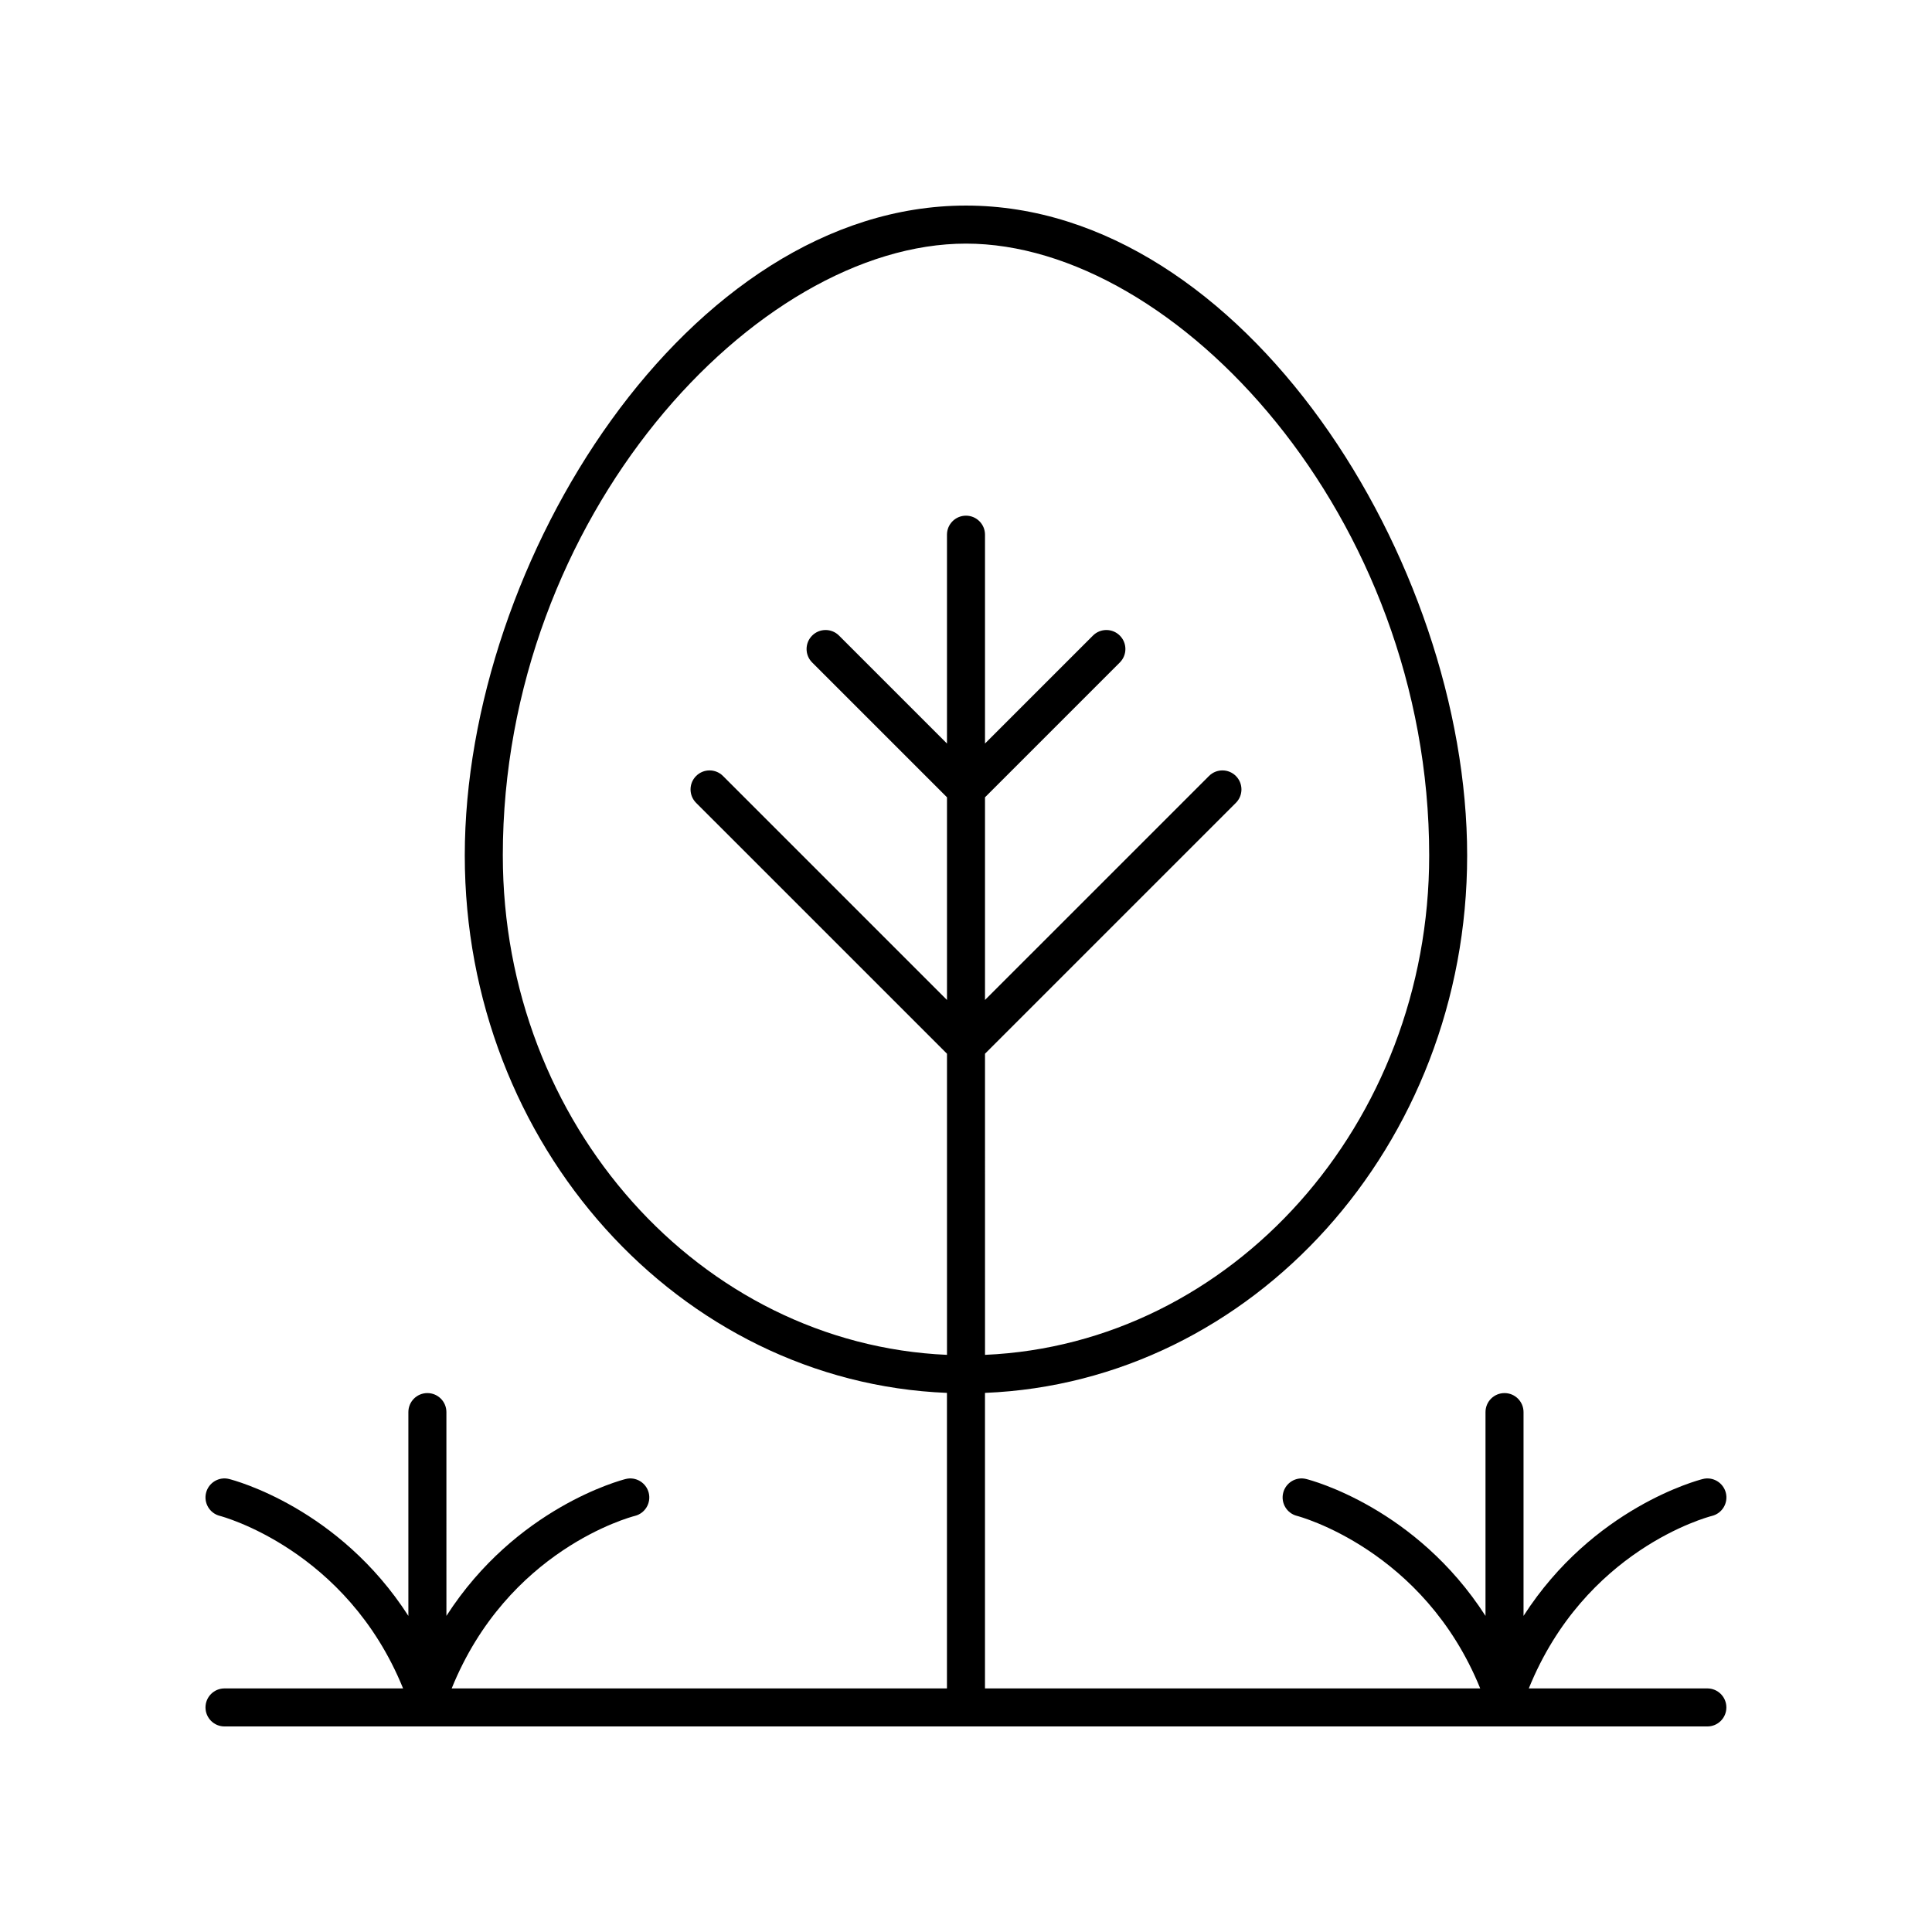
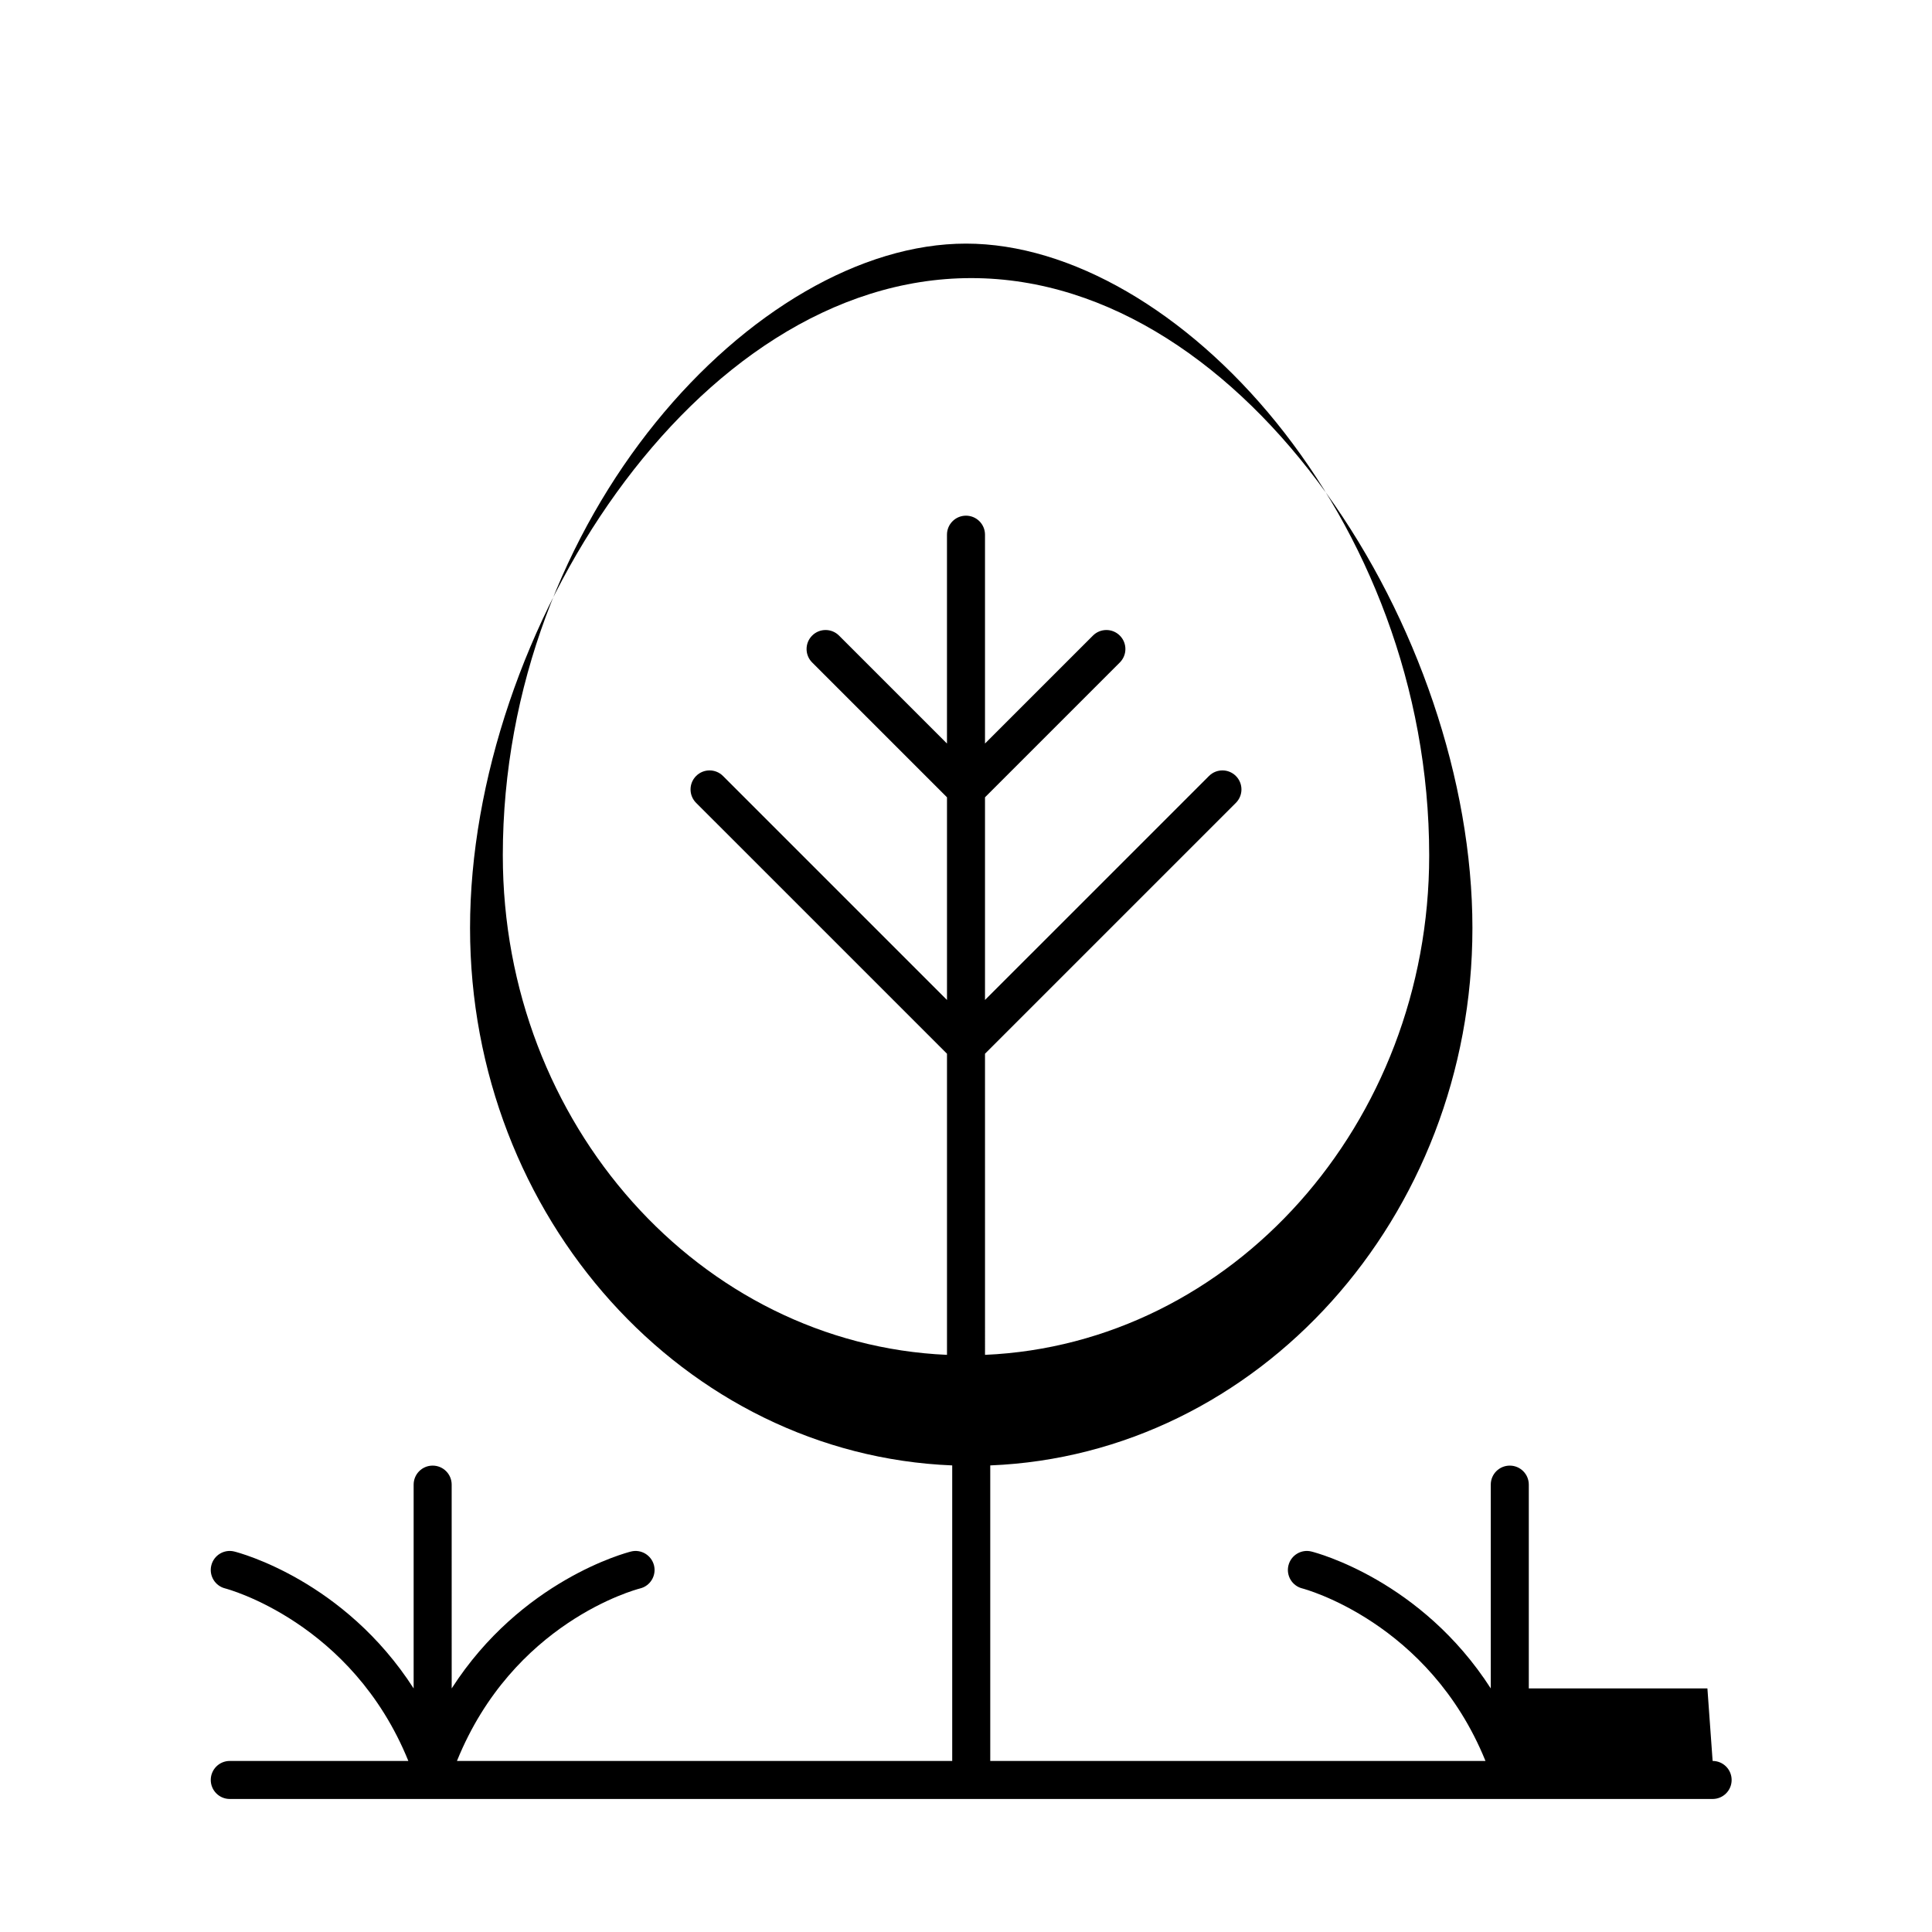
<svg xmlns="http://www.w3.org/2000/svg" fill="#000000" width="800px" height="800px" version="1.1" viewBox="144 144 512 512">
-   <path d="m596.48 591.45h-47.332c14.844-36.656 47.137-45.363 48.562-45.723 2.691-0.676 4.328-3.406 3.66-6.102-0.676-2.699-3.41-4.356-6.106-3.672-1.402 0.352-29.113 7.664-47.512 36.277v-54.008c0-2.781-2.254-5.039-5.039-5.039s-5.039 2.254-5.039 5.039v54.008c-18.402-28.613-46.109-35.93-47.512-36.277-2.699-0.688-5.434 0.973-6.106 3.672-0.668 2.699 0.973 5.434 3.676 6.106 0.344 0.086 33.566 8.855 48.539 45.719h-131.24v-78.32c70.91-2.856 127.78-65.625 127.78-142.42 0.004-78.008-59.242-172.23-132.82-172.23s-132.82 94.219-132.82 172.23c0 76.793 56.871 139.56 127.78 142.42v78.32h-131.25c14.844-36.656 47.137-45.363 48.562-45.723 2.691-0.676 4.328-3.406 3.66-6.102-0.676-2.699-3.426-4.356-6.106-3.672-1.402 0.352-29.113 7.664-47.512 36.277l-0.004-54.008c0-2.781-2.254-5.039-5.039-5.039s-5.039 2.254-5.039 5.039v54.008c-18.402-28.613-46.109-35.93-47.512-36.277-2.695-0.688-5.438 0.973-6.106 3.672-0.668 2.699 0.973 5.434 3.676 6.106 0.348 0.086 33.57 8.855 48.539 45.719h-47.324c-2.785 0-5.039 2.254-5.039 5.039 0 2.781 2.254 5.039 5.039 5.039h392.97c2.785 0 5.039-2.254 5.039-5.039 0-2.781-2.254-5.039-5.039-5.039zm-319.23-220.74c0-89.82 67.148-162.15 122.75-162.15s122.75 72.332 122.75 162.15c0 71.227-52.355 129.48-117.71 132.34l-0.004-79.801 66.484-66.48c1.969-1.969 1.969-5.156 0-7.125s-5.156-1.969-7.125 0l-59.359 59.355v-53.707l35.73-35.73c1.969-1.969 1.969-5.156 0-7.125s-5.156-1.969-7.125 0l-28.605 28.605v-55.344c0-2.781-2.254-5.039-5.039-5.039s-5.039 2.254-5.039 5.039v55.344l-28.605-28.605c-1.969-1.969-5.156-1.969-7.125 0s-1.969 5.156 0 7.125l35.734 35.73v53.711l-59.359-59.359c-1.969-1.969-5.156-1.969-7.125 0s-1.969 5.156 0 7.125l66.484 66.48v79.801c-65.352-2.863-117.71-61.117-117.71-132.34z" />
+   <path d="m596.48 591.45h-47.332v-54.008c0-2.781-2.254-5.039-5.039-5.039s-5.039 2.254-5.039 5.039v54.008c-18.402-28.613-46.109-35.93-47.512-36.277-2.699-0.688-5.434 0.973-6.106 3.672-0.668 2.699 0.973 5.434 3.676 6.106 0.344 0.086 33.566 8.855 48.539 45.719h-131.24v-78.32c70.91-2.856 127.78-65.625 127.78-142.42 0.004-78.008-59.242-172.23-132.82-172.23s-132.82 94.219-132.82 172.23c0 76.793 56.871 139.56 127.78 142.42v78.32h-131.25c14.844-36.656 47.137-45.363 48.562-45.723 2.691-0.676 4.328-3.406 3.66-6.102-0.676-2.699-3.426-4.356-6.106-3.672-1.402 0.352-29.113 7.664-47.512 36.277l-0.004-54.008c0-2.781-2.254-5.039-5.039-5.039s-5.039 2.254-5.039 5.039v54.008c-18.402-28.613-46.109-35.93-47.512-36.277-2.695-0.688-5.438 0.973-6.106 3.672-0.668 2.699 0.973 5.434 3.676 6.106 0.348 0.086 33.57 8.855 48.539 45.719h-47.324c-2.785 0-5.039 2.254-5.039 5.039 0 2.781 2.254 5.039 5.039 5.039h392.97c2.785 0 5.039-2.254 5.039-5.039 0-2.781-2.254-5.039-5.039-5.039zm-319.23-220.74c0-89.82 67.148-162.15 122.75-162.15s122.75 72.332 122.75 162.15c0 71.227-52.355 129.48-117.71 132.34l-0.004-79.801 66.484-66.48c1.969-1.969 1.969-5.156 0-7.125s-5.156-1.969-7.125 0l-59.359 59.355v-53.707l35.73-35.73c1.969-1.969 1.969-5.156 0-7.125s-5.156-1.969-7.125 0l-28.605 28.605v-55.344c0-2.781-2.254-5.039-5.039-5.039s-5.039 2.254-5.039 5.039v55.344l-28.605-28.605c-1.969-1.969-5.156-1.969-7.125 0s-1.969 5.156 0 7.125l35.734 35.73v53.711l-59.359-59.359c-1.969-1.969-5.156-1.969-7.125 0s-1.969 5.156 0 7.125l66.484 66.48v79.801c-65.352-2.863-117.71-61.117-117.71-132.34z" />
</svg>